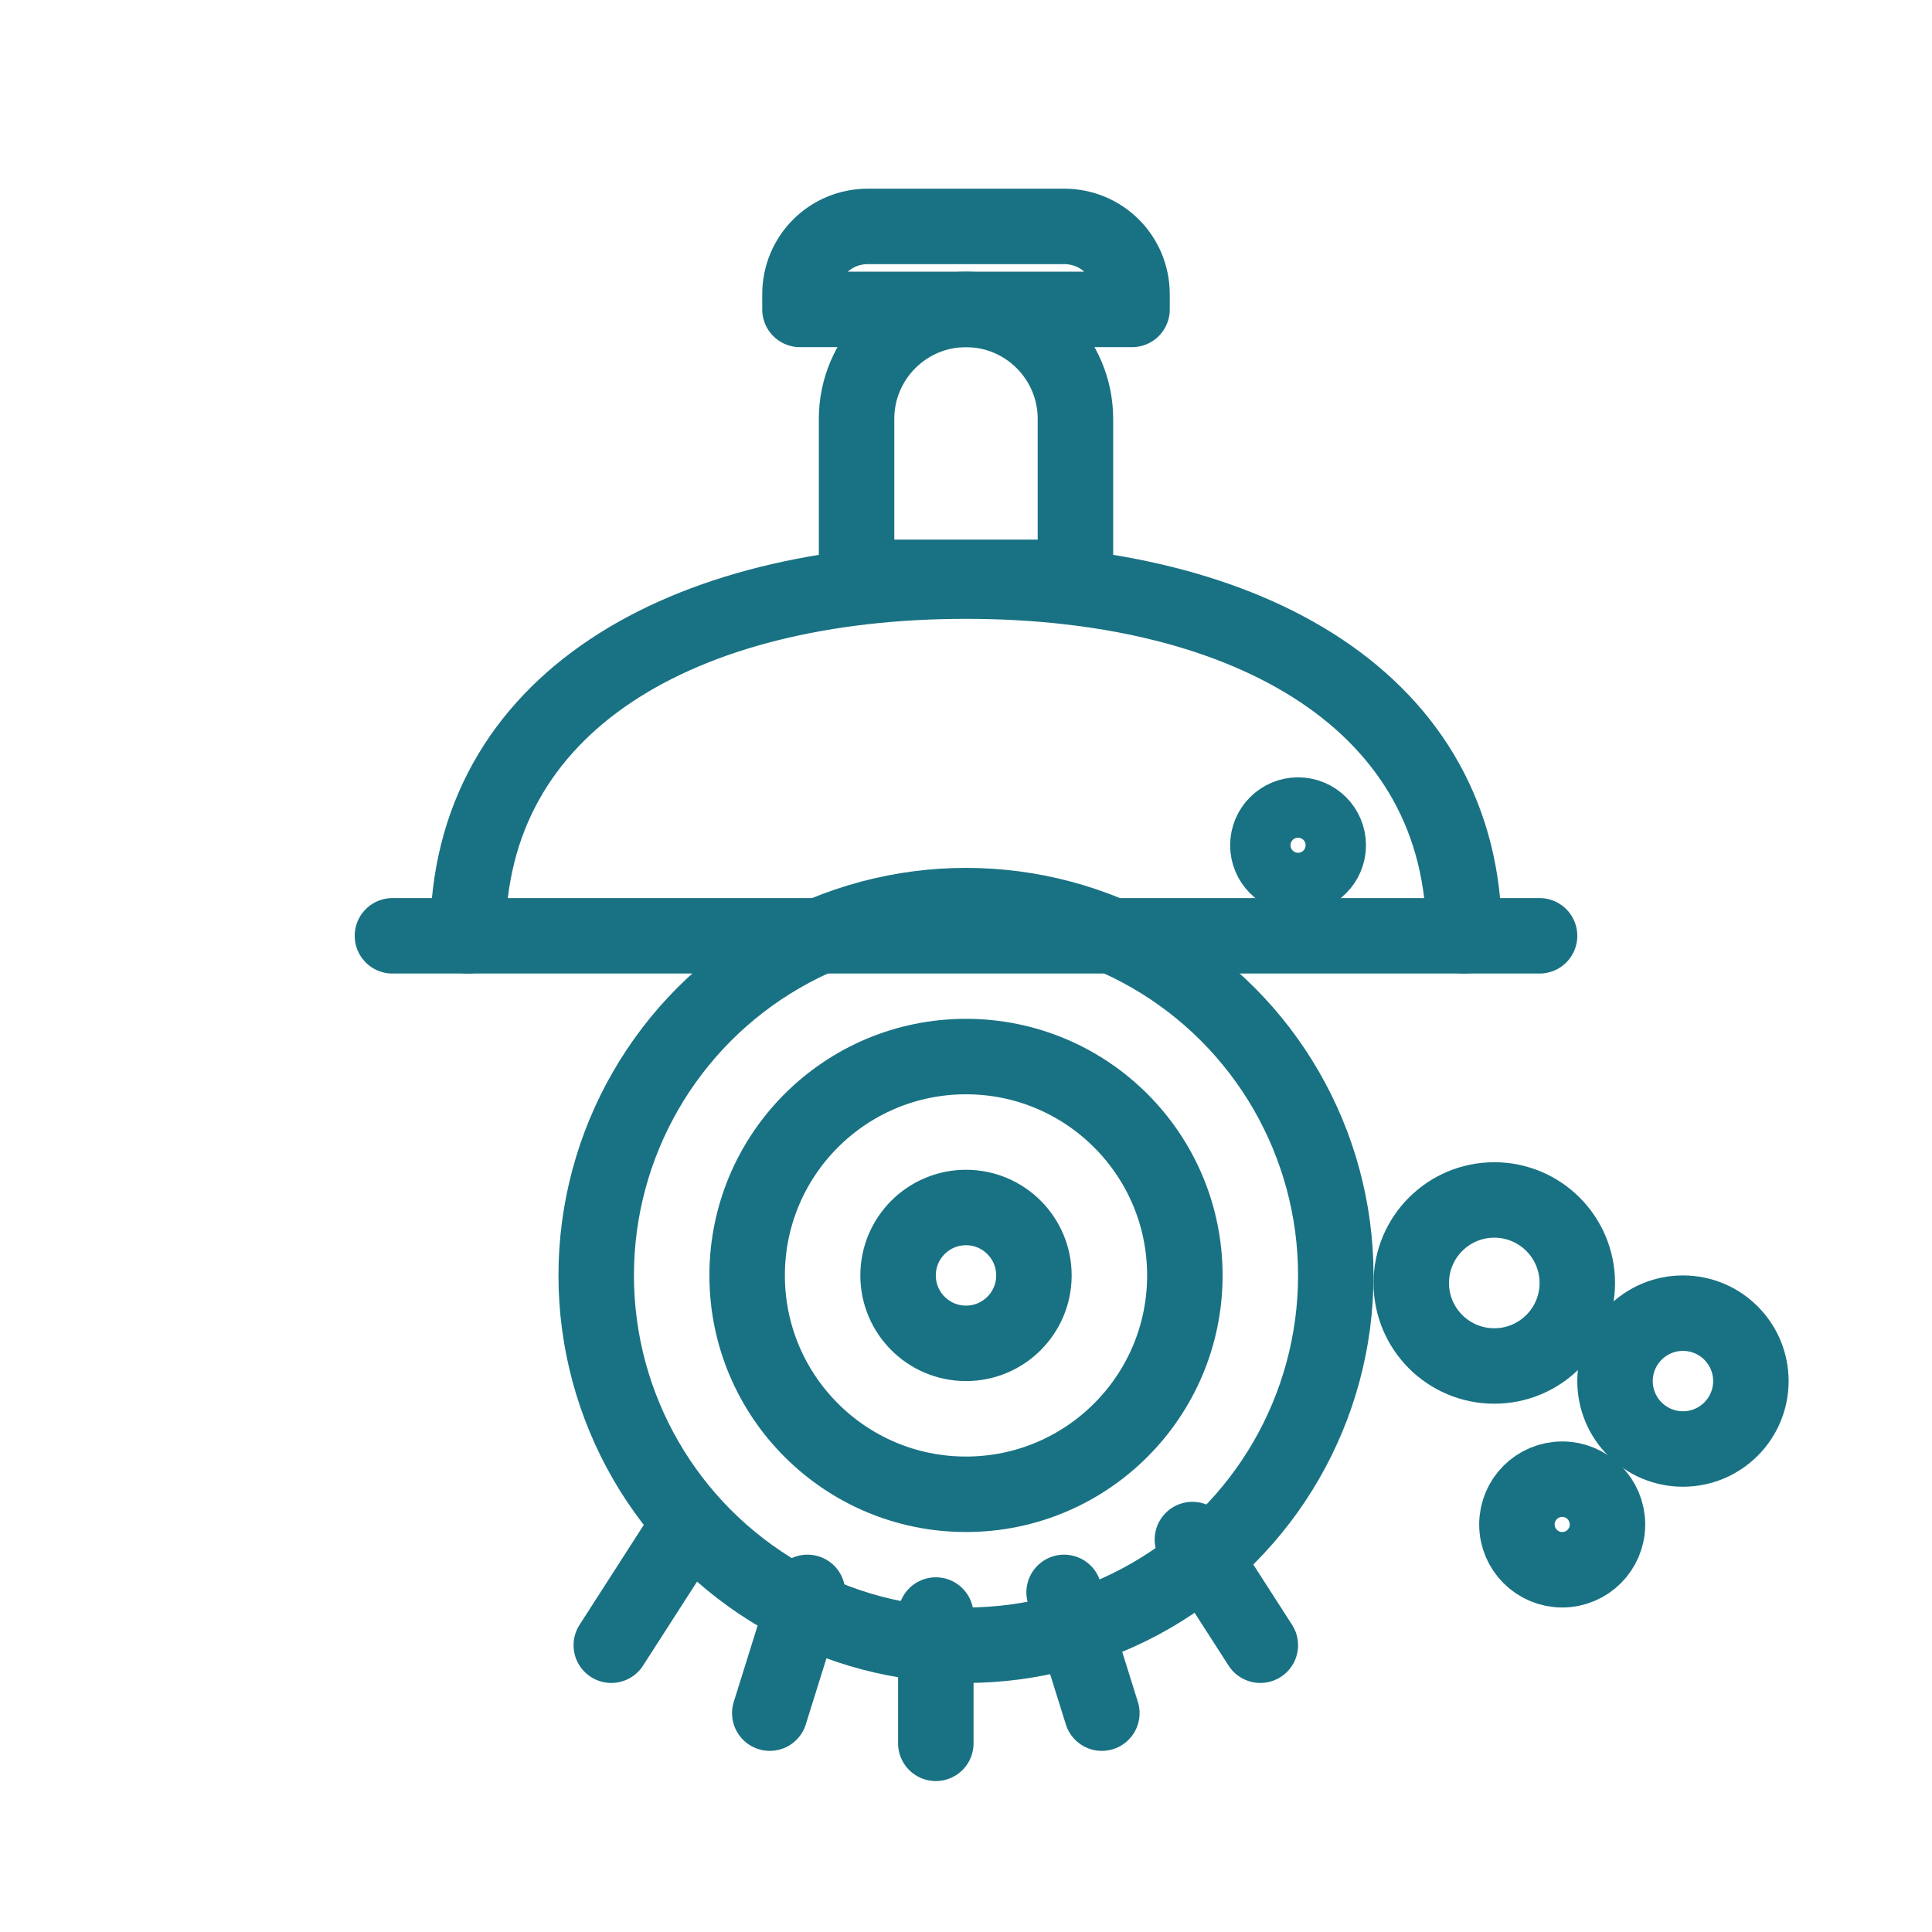
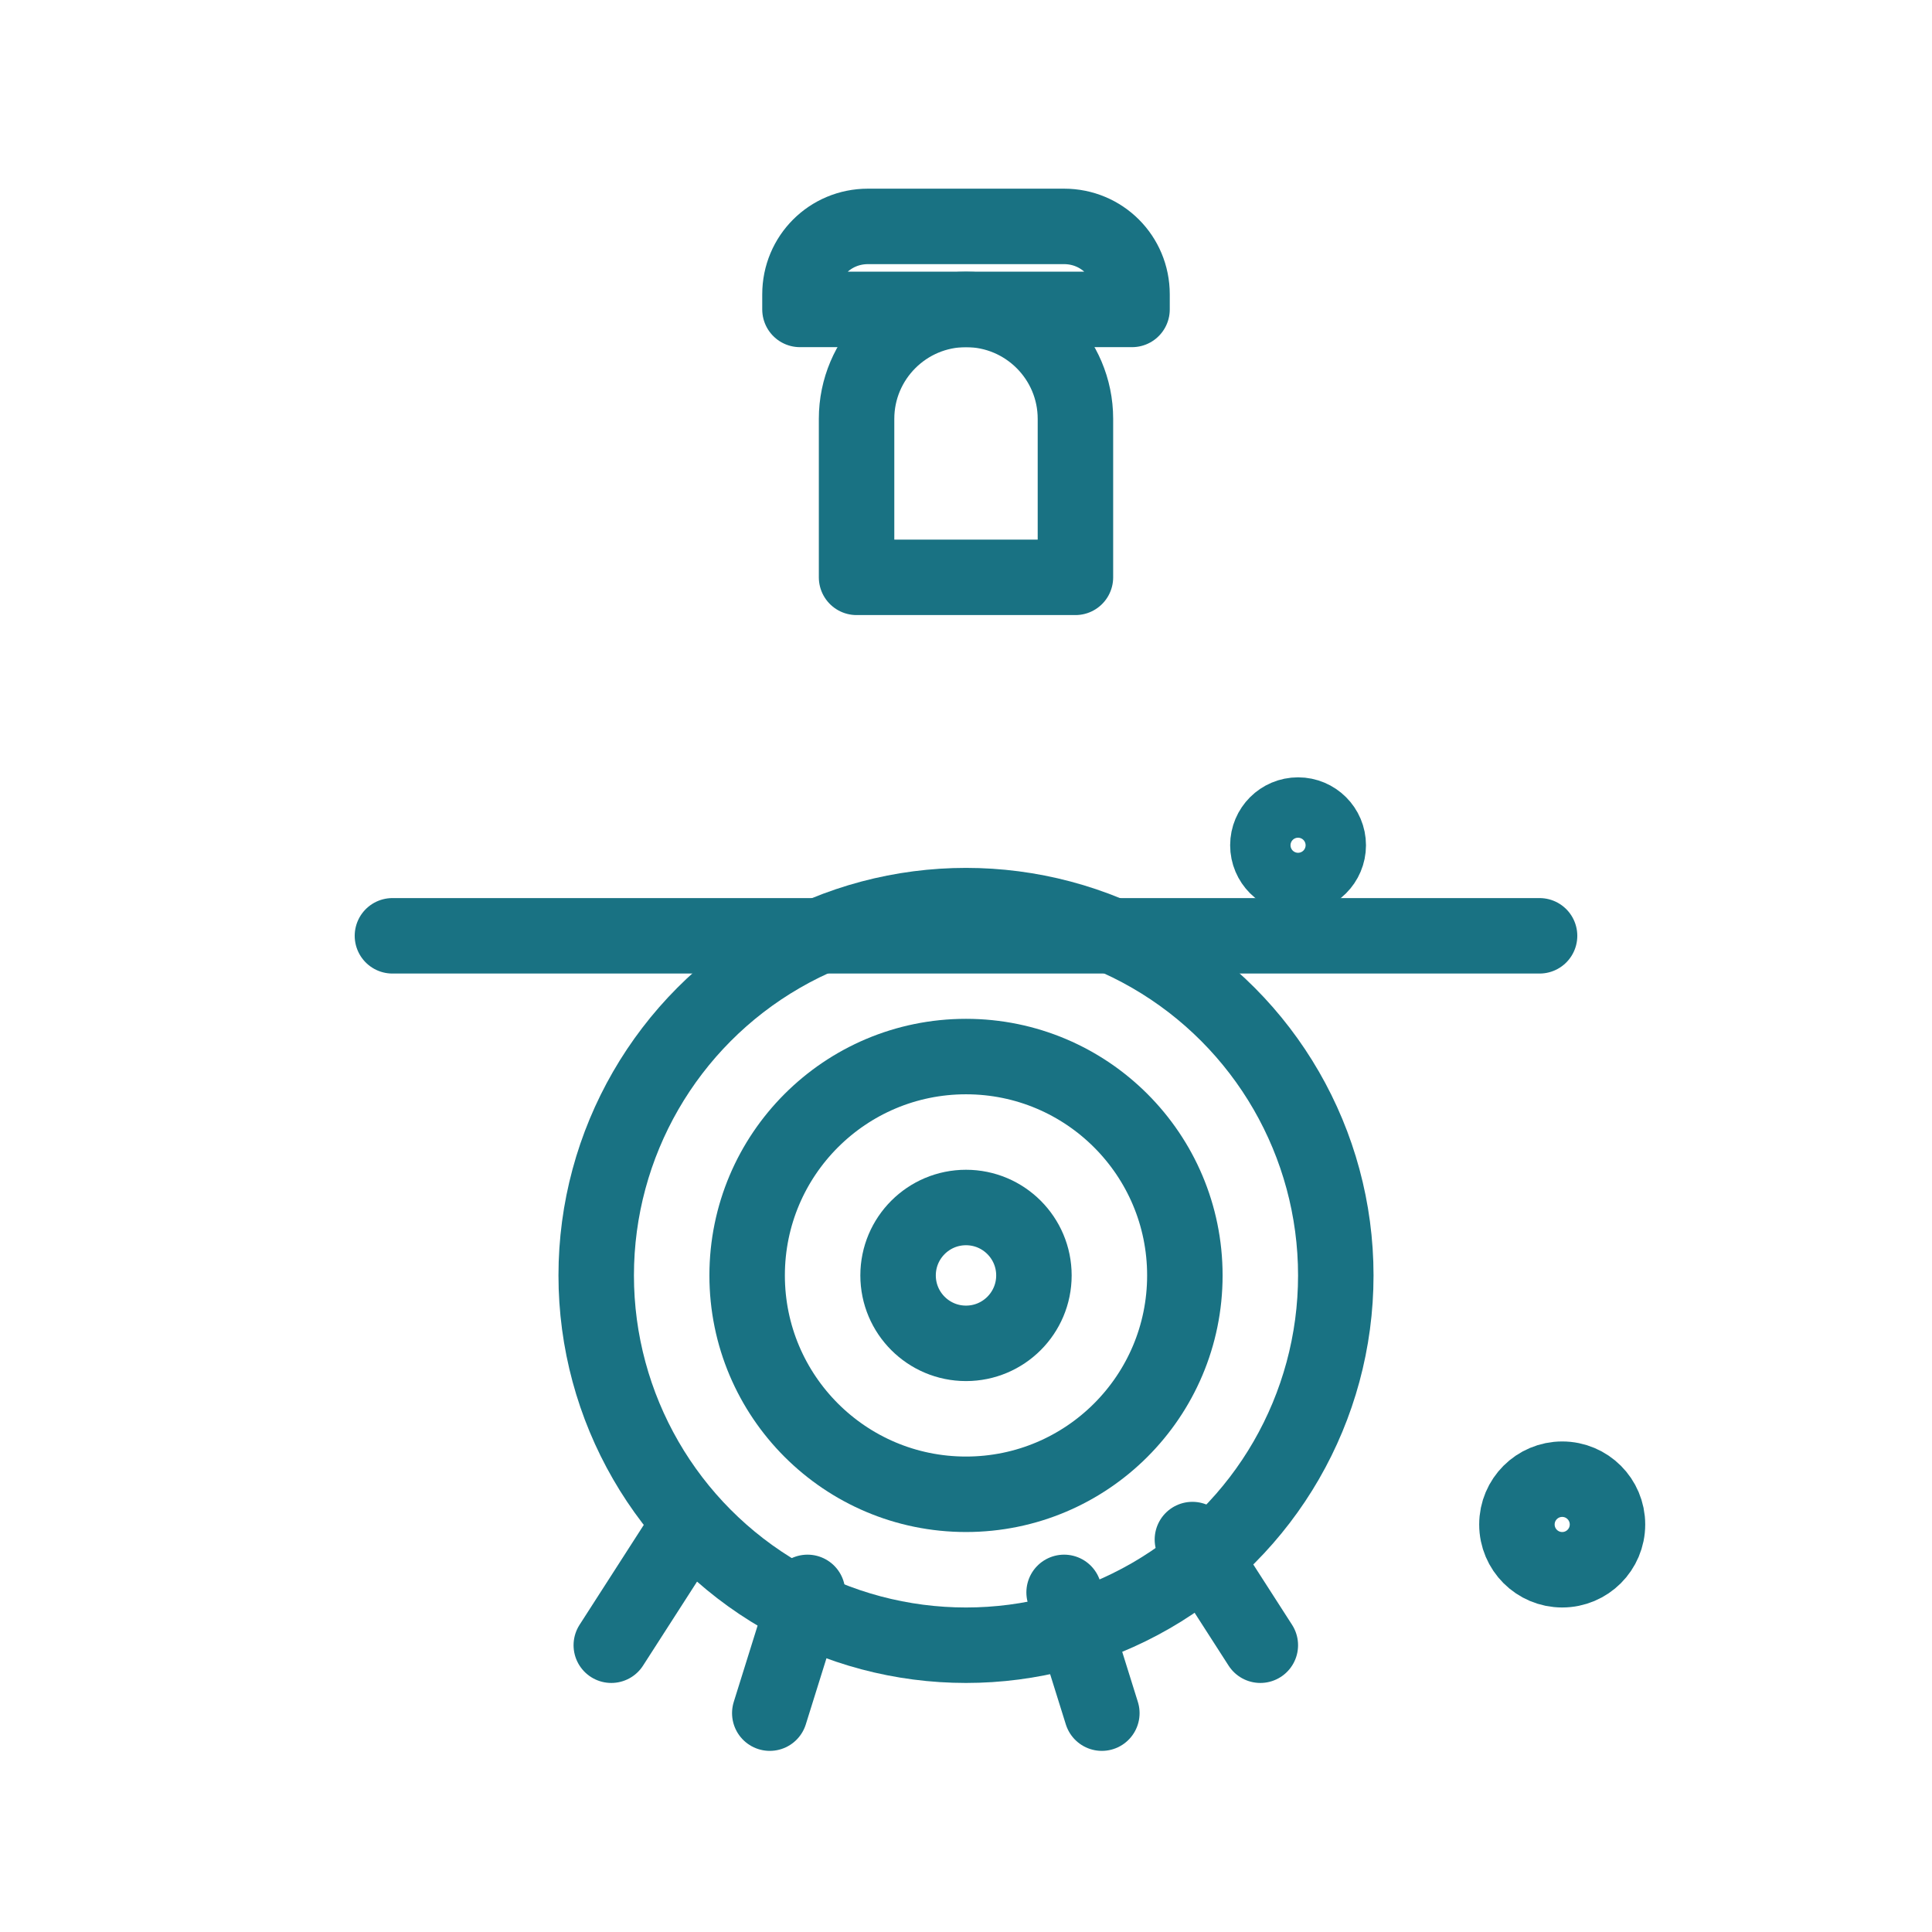
<svg xmlns="http://www.w3.org/2000/svg" viewBox="0 0 512 512">
  <defs>
    <style>      .line { fill: none; stroke: #197283; stroke-width: 20; stroke-linecap: round; stroke-linejoin: round; }    </style>
  </defs>
  <path class="line" d="M256 82c-16 0-29 13-29 29v42h58v-42c0-16-13-29-29-29z" />
  <path class="line" d="M230 60h52c10 0 18 8 18 18v4h-88v-4c0-10 8-18 18-18z" />
-   <path class="line" d="M124 248c0-62 57-94 132-94s132 32 132 94" />
  <path class="line" d="M104 248h304" />
  <circle class="line" cx="256" cy="338" r="98" />
  <circle class="line" cx="256" cy="338" r="58" />
  <circle class="line" cx="256" cy="338" r="18" />
  <path class="line" d="M180 408l-18 28" />
  <path class="line" d="M214 422l-10 32" />
-   <path class="line" d="M248 428v34" />
  <path class="line" d="M282 422l10 32" />
  <path class="line" d="M316 408l18 28" />
  <circle class="line" cx="344" cy="224" r="8" />
-   <circle class="line" cx="396" cy="340" r="22" />
-   <circle class="line" cx="446" cy="366" r="18" />
  <circle class="line" cx="414" cy="404" r="12" />
</svg>